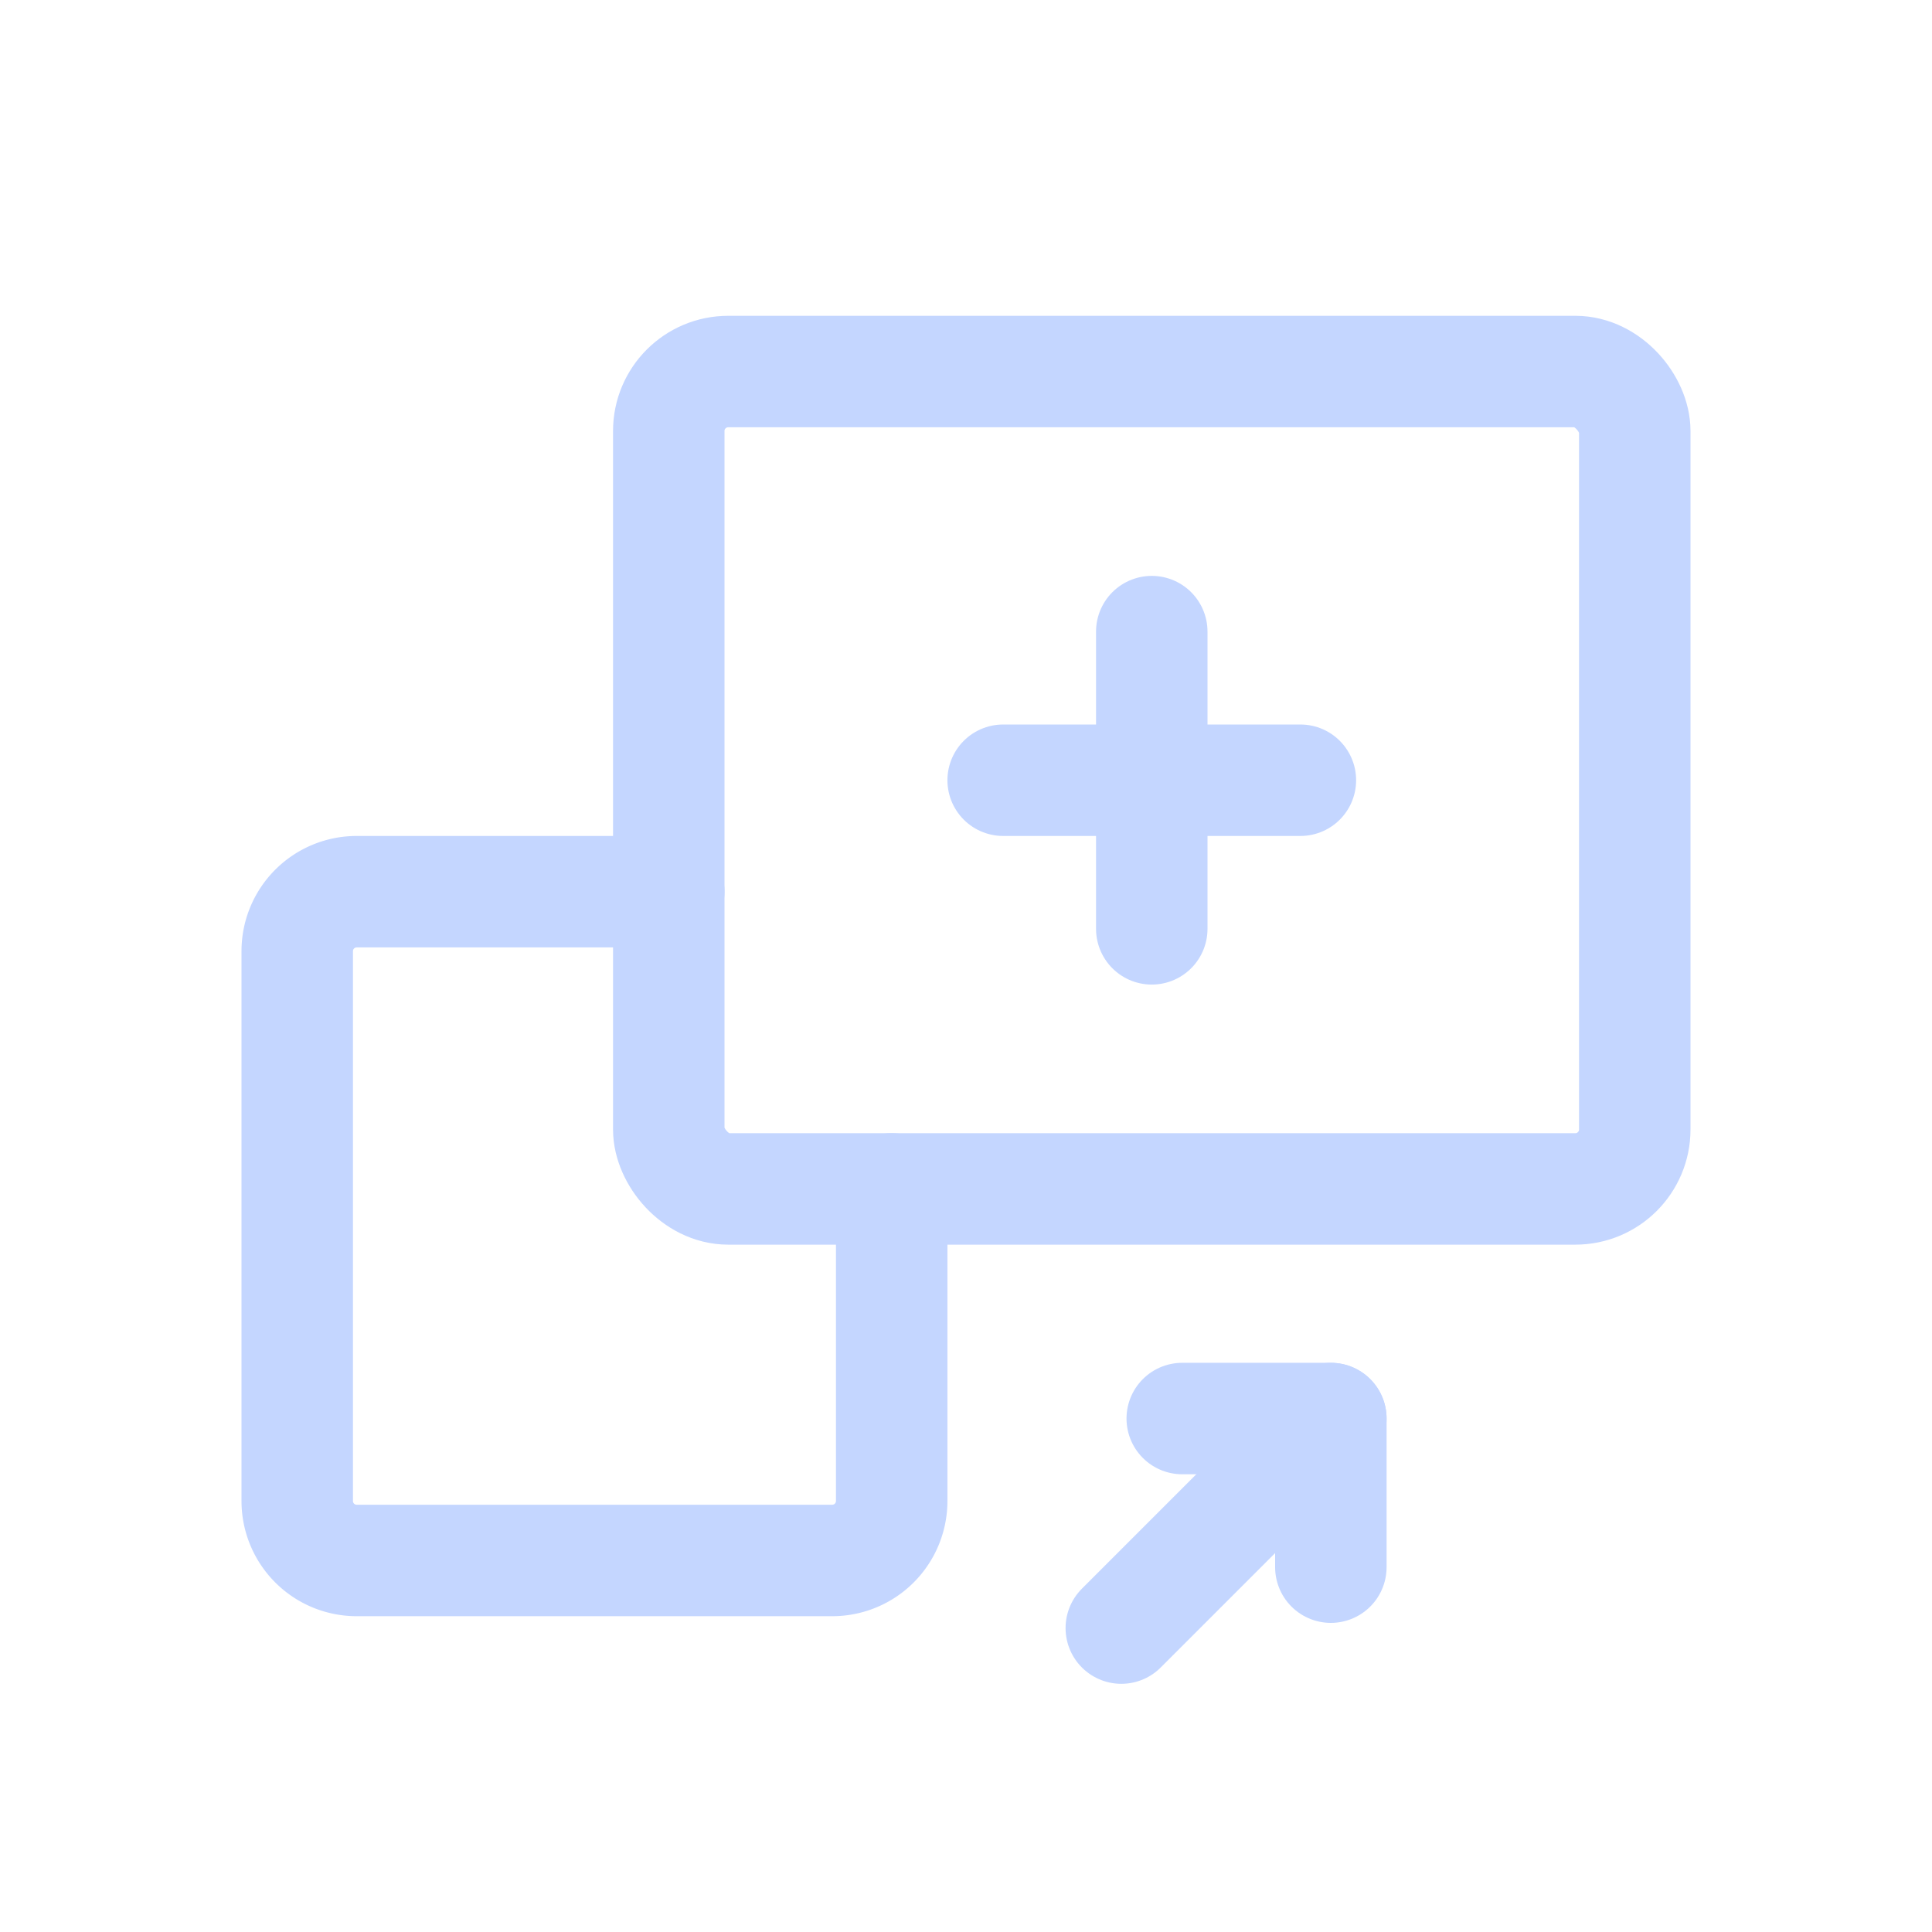
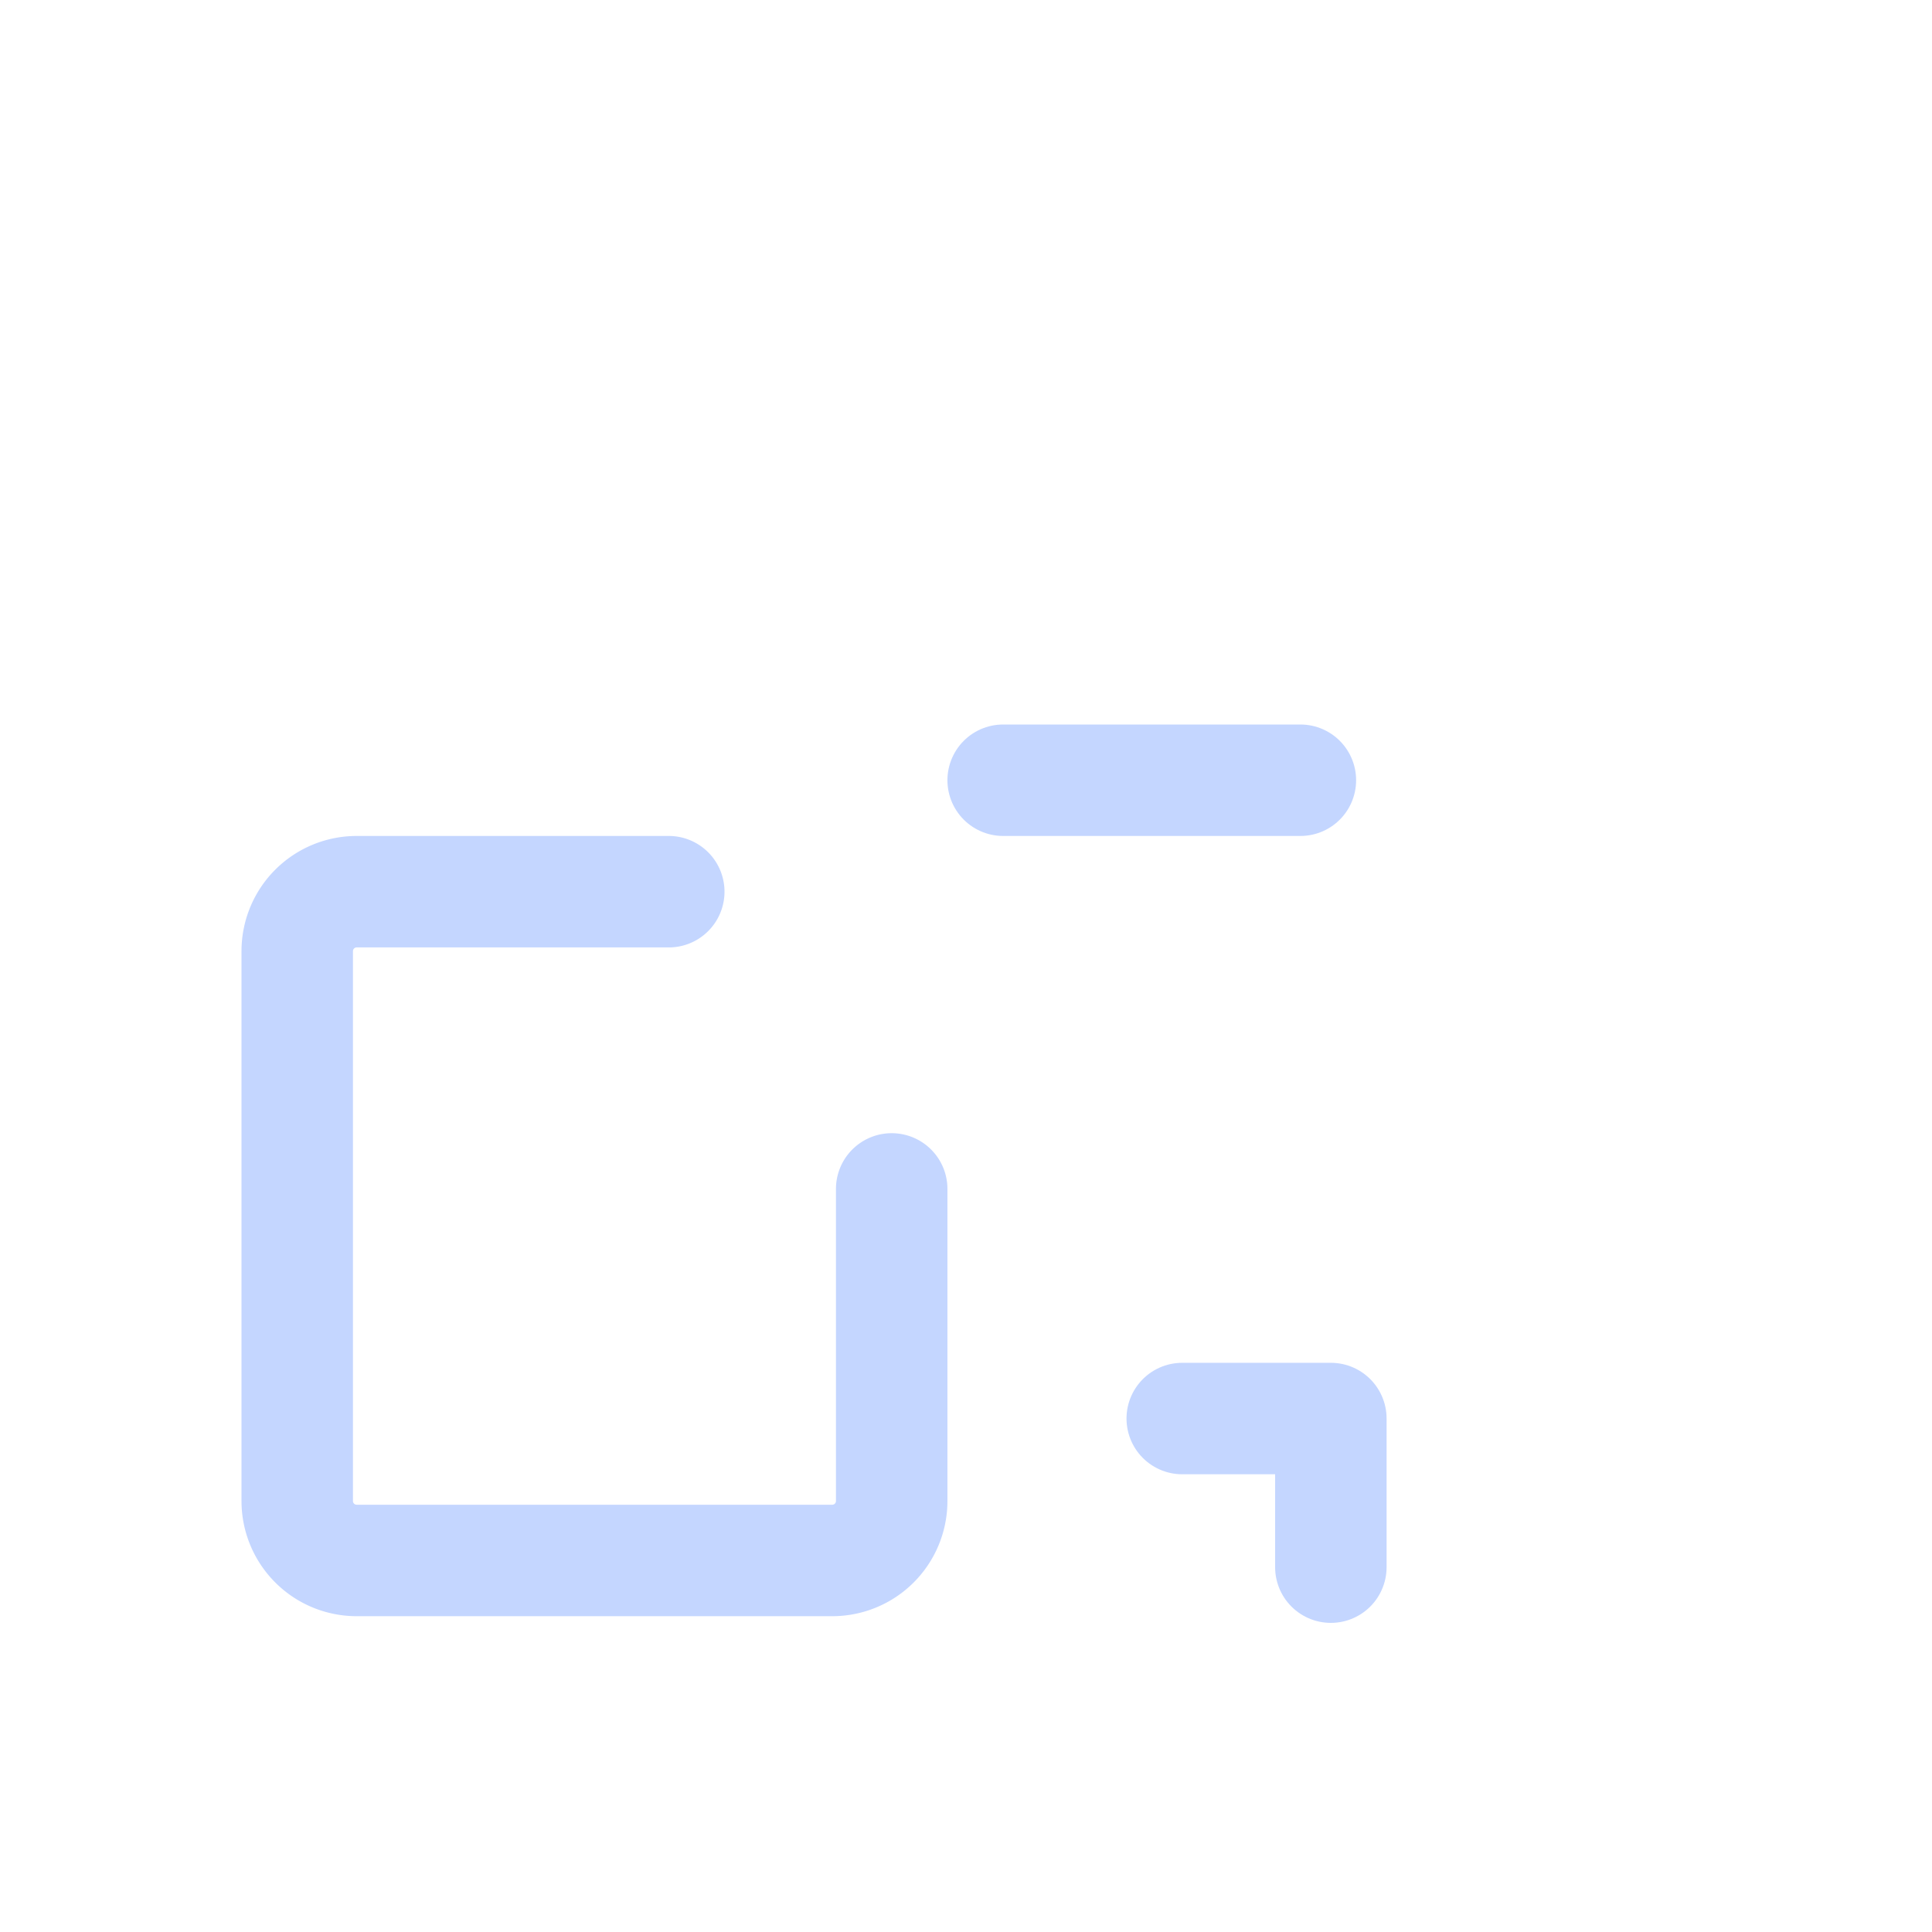
<svg xmlns="http://www.w3.org/2000/svg" id="th_color" viewBox="0 0 26 26">
  <defs>
    <style>.cls-1{fill:none;stroke:#C4D6FF;stroke-linecap:round;stroke-linejoin:round;stroke-width:1.5px;}</style>
  </defs>
-   <line class="cls-1" x1="15.5" y1="12.5" x2="15.5" y2="8.5" />
  <line class="cls-1" x1="13.5" y1="10.5" x2="17.5" y2="10.5" />
-   <rect class="cls-1" x="9" y="5" width="13" height="11" rx="0.8" />
  <path class="cls-1" d="M12,16v4.2a.8.8,0,0,1-.8.8H4.8a.8.8,0,0,1-.8-.8V12.8a.8.8,0,0,1,.8-.8H9" />
  <polyline class="cls-1" points="17.91 21.09 17.91 19.09 15.91 19.09" />
-   <line class="cls-1" x1="17.91" y1="19.09" x2="15.09" y2="21.91" />
</svg>